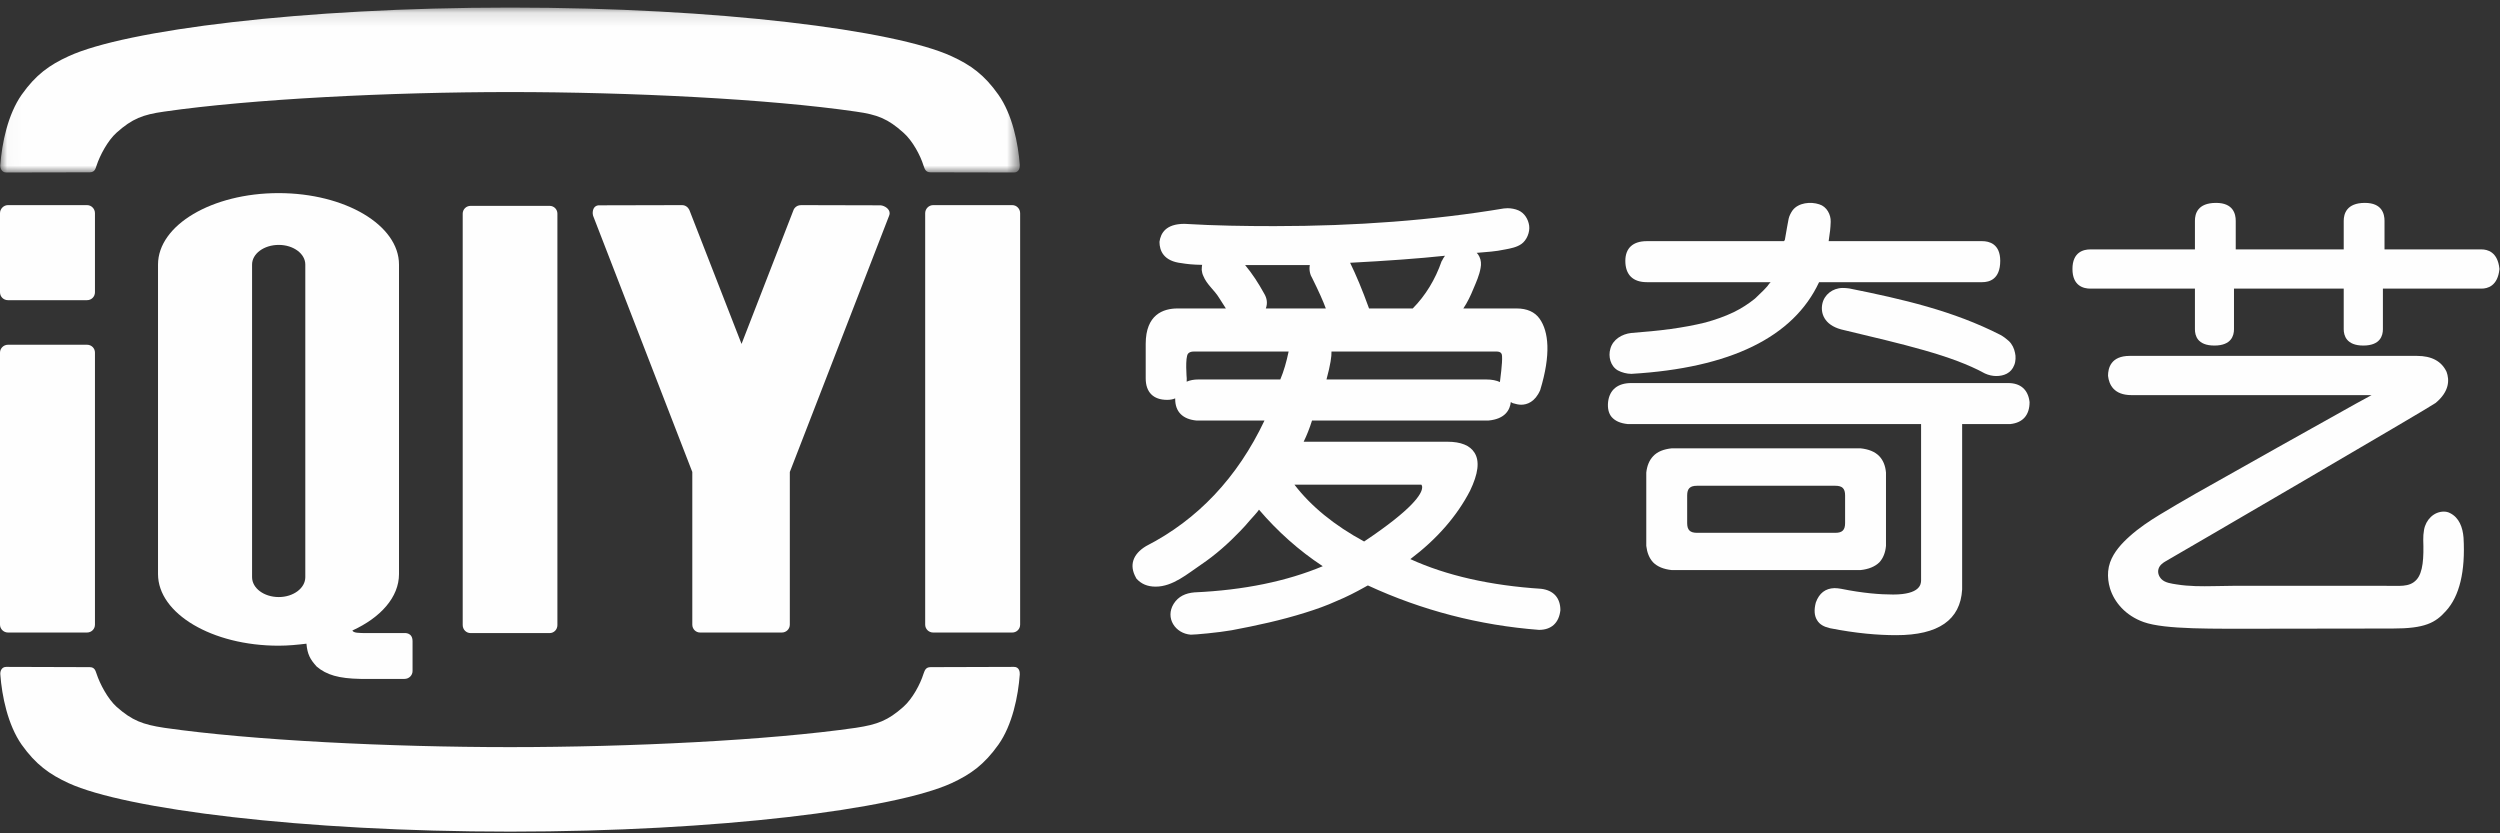
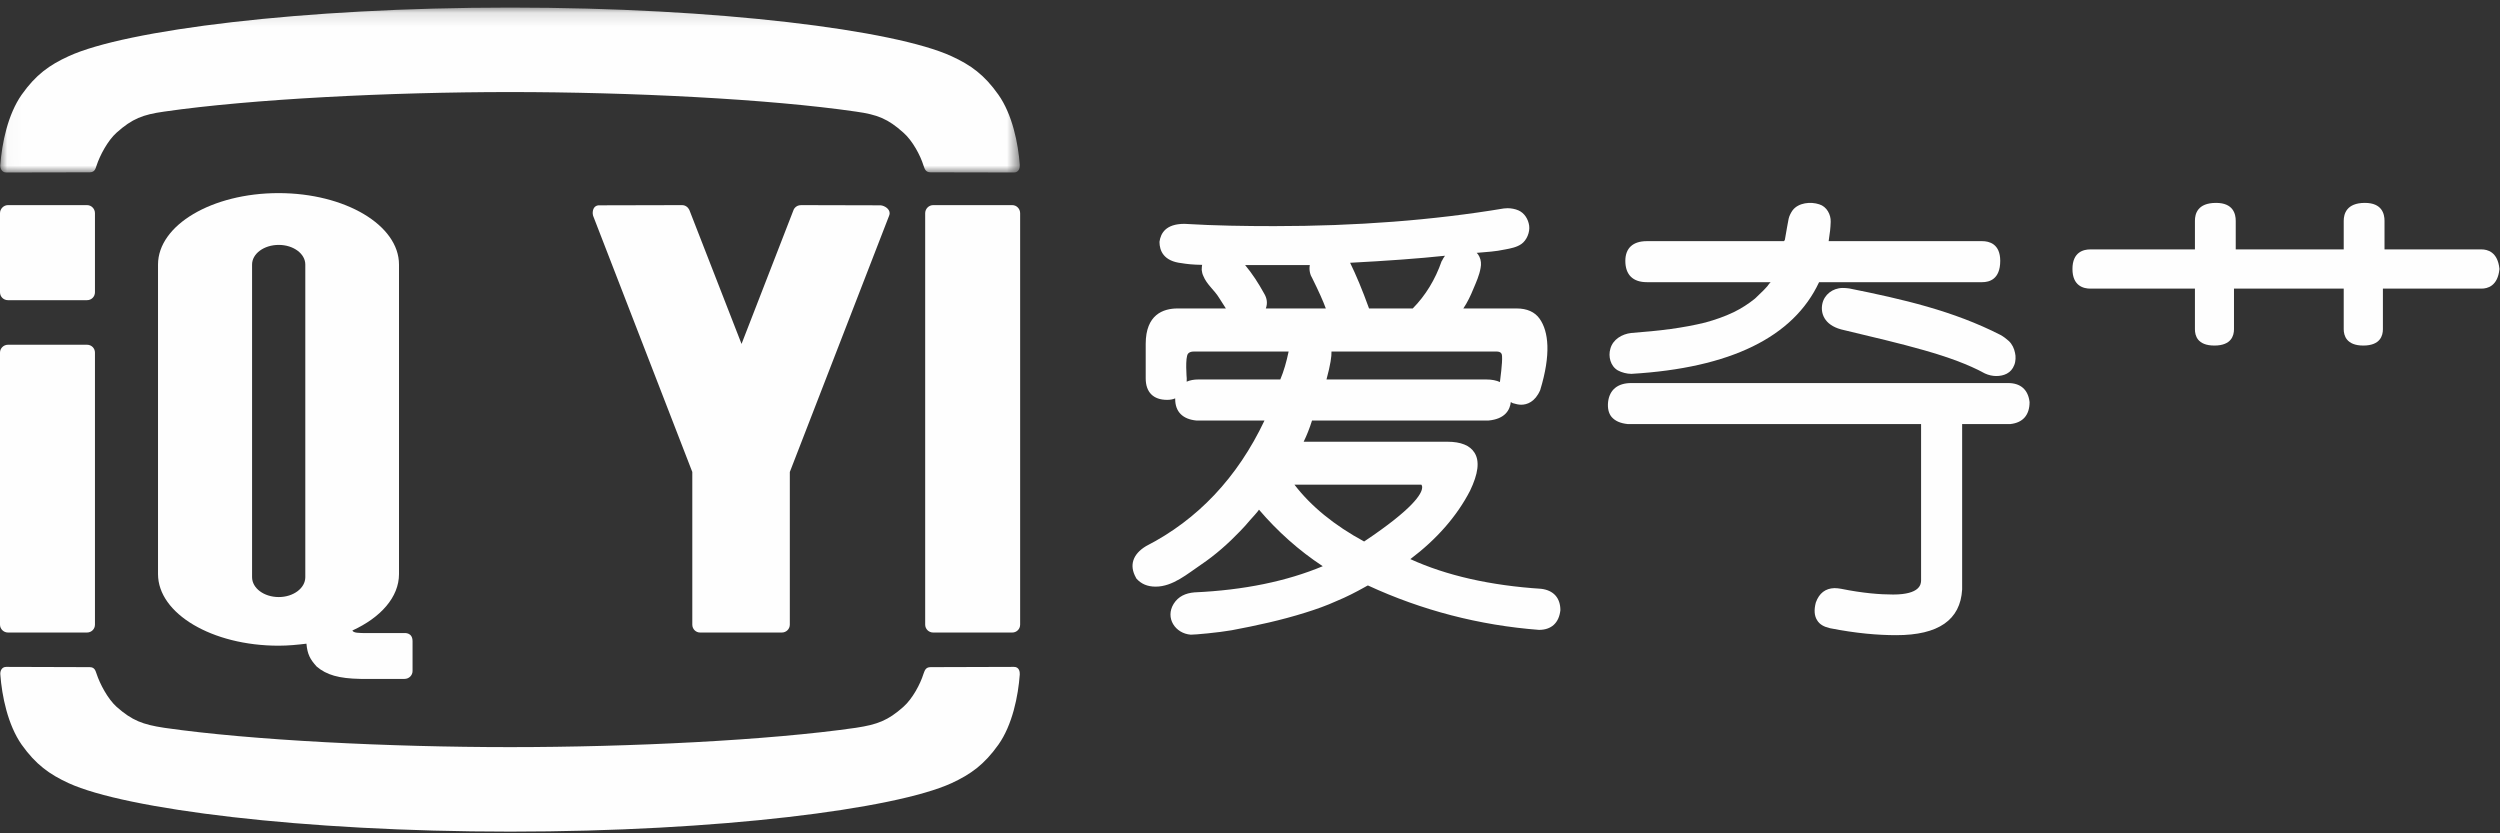
<svg xmlns="http://www.w3.org/2000/svg" xmlns:xlink="http://www.w3.org/1999/xlink" width="180px" height="60px" viewBox="0 0 180 60" version="1.1">
  <rect x="0" y="0" width="180" height="60" fill="#333333" stroke="none" />
  <title>logo</title>
  <desc>Created with Sketch.</desc>
  <defs>
    <polygon id="path-1" points="0.022 0.124 73.425 0.124 73.425 11.997 0.022 11.997" />
  </defs>
  <g id="页面-1" stroke="none" stroke-width="1" fill="none" fill-rule="evenodd">
    <g id="黑白色版-模块2-1" transform="translate(-118, -34)">
      <g id="logo" transform="translate(118, 34)">
        <g id="编组">
          <path d="M73.45,15.351 C73.45,15.035 73.198,14.769 72.885,14.769 L67.187,14.769 C66.873,14.769 66.613,15.035 66.613,15.351 L66.613,44.975 C66.613,45.29 66.873,45.542 67.187,45.542 L72.885,45.542 C73.198,45.542 73.45,45.29 73.45,44.975 L73.45,15.351 Z" id="Fill-1" fill="#FEFEFE" />
          <path d="M20.071,42.988 C19.003,42.988 18.149,42.345 18.149,41.556 L18.149,19.048 C18.149,18.268 19.003,17.633 20.071,17.633 C21.127,17.633 21.982,18.268 21.982,19.048 L21.982,41.556 C21.982,42.345 21.127,42.988 20.071,42.988 M29.126,45.582 L26.437,45.582 C25.806,45.582 25.447,45.572 25.372,45.396 C27.411,44.464 28.728,42.992 28.728,41.335 L28.728,19.048 C28.728,16.209 24.846,13.904 20.055,13.904 C15.266,13.904 11.377,16.209 11.377,19.048 L11.377,41.335 C11.377,44.176 15.266,46.49 20.055,46.49 C20.744,46.49 21.417,46.424 22.064,46.345 C22.13,47.102 22.33,47.479 22.802,47.994 C23.507,48.591 24.38,48.854 25.966,48.881 L29.126,48.881 C29.449,48.881 29.704,48.623 29.704,48.313 L29.704,46.167 C29.704,45.52 29.126,45.582 29.126,45.582" id="Fill-3" fill="#FEFEFE" />
          <path d="M6.269,14.769 L0.57,14.769 C0.264,14.769 0,15.035 0,15.351 L0,21.043 C0,21.363 0.255,21.612 0.57,21.612 L6.269,21.612 C6.585,21.612 6.837,21.363 6.837,21.043 L6.837,15.351 C6.837,15.035 6.585,14.769 6.269,14.769" id="Fill-5" fill="#FEFEFE" />
-           <path d="M39.576,14.822 L33.883,14.822 C33.568,14.822 33.315,15.071 33.315,15.382 L33.315,45.006 C33.315,45.329 33.568,45.582 33.883,45.582 L39.576,45.582 C39.884,45.582 40.133,45.329 40.133,45.006 L40.133,15.382 C40.133,15.071 39.884,14.822 39.576,14.822" id="Fill-7" fill="#FEFEFE" />
          <path d="M6.269,24.822 L0.57,24.822 C0.264,24.822 0,25.07 0,25.389 L0,44.974 C0,45.29 0.264,45.541 0.57,45.541 L6.269,45.541 C6.585,45.541 6.837,45.29 6.837,44.974 L6.837,25.389 C6.837,25.07 6.585,24.822 6.269,24.822" id="Fill-9" fill="#FEFEFE" />
          <path d="M64.013,15.54 C64.039,15.479 64.055,15.412 64.055,15.351 C64.055,15.048 63.711,14.818 63.414,14.783 L57.685,14.769 C57.251,14.769 57.124,15.132 57.124,15.146 L53.391,24.763 L49.631,15.111 C49.535,14.915 49.344,14.769 49.107,14.769 L43.083,14.783 C42.796,14.818 42.674,15.048 42.674,15.351 C42.674,15.412 42.705,15.54 42.705,15.54 L49.846,33.983 L49.846,44.956 L49.846,44.974 C49.846,45.29 50.094,45.542 50.407,45.542 L52.839,45.542 L53.661,45.542 L56.294,45.542 C56.61,45.542 56.867,45.29 56.867,44.974 L56.867,44.956 L56.867,33.983 L64.013,15.54 Z" id="Fill-11" fill="#FEFEFE" />
          <g transform="translate(0, 0.422)">
            <mask id="mask-2" fill="white">
              <use xlink:href="#path-1" />
            </mask>
            <g id="Clip-14" />
            <path d="M73.424,11.452 C73.313,9.909 72.89,7.817 71.885,6.397 C70.871,4.961 69.898,4.26 68.504,3.622 C64.436,1.754 51.748,0.123 36.736,0.123 L36.728,0.123 C21.714,0.123 9.012,1.754 4.95,3.622 C3.551,4.26 2.576,4.961 1.56,6.397 C0.561,7.817 0.135,9.909 0.024,11.452 C0.004,11.644 0.093,11.997 0.446,11.997 L6.458,11.985 C6.837,11.985 6.88,11.701 6.959,11.479 C7.19,10.783 7.746,9.706 8.4,9.124 C9.518,8.127 10.28,7.829 11.821,7.613 C18.084,6.708 28.094,6.206 36.728,6.206 C45.36,6.206 55.368,6.703 61.627,7.613 C63.17,7.829 63.928,8.127 65.039,9.124 C65.708,9.706 66.272,10.783 66.486,11.479 C66.573,11.701 66.613,11.985 67.001,11.985 L73.011,11.997 C73.371,11.997 73.437,11.644 73.424,11.452" id="Fill-13" fill="#FEFEFE" mask="url(#mask-2)" />
          </g>
          <path d="M73.424,48.561 C73.313,50.109 72.89,52.202 71.885,53.617 C70.871,55.043 69.898,55.748 68.504,56.391 C64.436,58.25 51.748,59.876 36.736,59.876 L36.728,59.876 C21.714,59.876 9.012,58.25 4.95,56.391 C3.551,55.748 2.576,55.043 1.56,53.617 C0.561,52.193 0.135,50.109 0.024,48.561 C0.004,48.357 0.093,48.016 0.446,48.016 L6.458,48.034 C6.837,48.034 6.88,48.322 6.959,48.53 C7.19,49.227 7.746,50.308 8.4,50.897 C9.518,51.882 10.28,52.166 11.821,52.401 C18.084,53.305 28.094,53.793 36.728,53.793 C45.36,53.793 55.368,53.305 61.627,52.401 C63.17,52.166 63.928,51.882 65.039,50.897 C65.708,50.308 66.272,49.227 66.486,48.53 C66.573,48.322 66.613,48.034 67.001,48.034 L73.011,48.016 C73.371,48.016 73.437,48.357 73.424,48.561" id="Fill-15" fill="#FEFEFE" />
          <path d="M132.661,20.733 C131.945,20.743 131.348,21.217 131.209,21.869 C131.066,22.533 131.329,23.381 132.559,23.717 C137.093,24.804 140.516,25.576 142.911,26.888 C143.198,27.02 143.482,27.074 143.73,27.074 C144.263,27.074 144.804,26.879 145.028,26.28 C145.136,26.018 145.145,25.651 145.081,25.403 C145.019,25.087 144.875,24.781 144.639,24.556 C144.462,24.396 144.253,24.236 144.037,24.116 C140.637,22.378 136.993,21.54 133.146,20.768 C132.975,20.743 132.821,20.733 132.661,20.733" id="Fill-17" fill="#FEFEFE" />
          <path d="M117.459,26.918 C124.584,26.498 129.127,24.276 130.974,20.316 L142.722,20.316 C143.214,20.316 144.017,20.126 144.017,18.782 C144.017,17.554 143.214,17.363 142.722,17.363 L131.663,17.363 C131.759,16.765 131.796,16.397 131.81,15.975 C131.832,15.447 131.519,14.871 130.99,14.712 C130.369,14.503 129.491,14.592 129.071,15.137 C128.943,15.315 128.821,15.559 128.781,15.753 C128.781,15.753 128.582,16.809 128.507,17.283 C128.48,17.306 128.465,17.337 128.447,17.363 L118.57,17.363 C117.574,17.363 117.024,17.864 117.024,18.782 C117.024,19.785 117.574,20.316 118.57,20.316 L127.509,20.316 C127.448,20.316 127.28,20.573 127.238,20.622 C127.145,20.72 127.05,20.822 126.959,20.919 C126.759,21.115 126.566,21.309 126.362,21.496 C125.892,21.877 125.376,22.209 124.829,22.476 C124.176,22.79 123.503,23.021 122.799,23.217 C121.979,23.42 121.136,23.571 120.295,23.687 C119.352,23.819 118.41,23.895 117.45,23.974 C116.785,24.049 116.13,24.435 115.947,25.105 C115.781,25.663 115.949,26.356 116.481,26.667 C116.761,26.821 117.142,26.918 117.459,26.918" id="Fill-19" fill="#FEFEFE" />
          <path d="M98.217,38.988 C96.069,37.826 94.377,36.438 93.2,34.896 L102.339,34.896 C102.385,34.967 102.407,35.038 102.392,35.131 C102.365,35.552 101.766,36.62 98.217,38.988 L98.217,38.988 Z M92.182,27.322 L86.283,27.322 C85.956,27.322 85.678,27.375 85.44,27.481 C85.445,27.41 85.445,27.322 85.445,27.242 C85.445,27.242 85.314,25.73 85.542,25.46 C85.7,25.283 85.975,25.31 86.121,25.31 L92.781,25.31 C92.626,26.058 92.429,26.737 92.182,27.322 L92.182,27.322 Z M94.306,19.083 C94.242,19.447 94.329,19.794 94.492,20.051 C94.937,20.95 95.266,21.678 95.459,22.209 L91.14,22.209 C91.274,21.85 91.231,21.477 91.012,21.123 C90.612,20.395 90.165,19.704 89.648,19.083 L94.306,19.083 Z M95.867,25.31 L107.595,25.31 C107.828,25.31 108.136,25.283 108.147,25.633 C108.185,26.142 108.007,27.358 107.994,27.508 C107.744,27.393 107.424,27.322 107.01,27.322 L95.507,27.322 C95.8,26.236 95.878,25.651 95.867,25.31 L95.867,25.31 Z M104.039,18.414 C103.95,18.534 103.886,18.645 103.826,18.769 L103.813,18.782 L103.797,18.808 C103.339,20.126 102.64,21.274 101.718,22.209 L98.571,22.209 C98.091,20.876 97.632,19.785 97.208,18.92 C99.838,18.782 102.128,18.618 104.039,18.414 L104.039,18.414 Z M110.962,42.393 C107.318,42.158 104.15,41.445 101.545,40.256 C103.446,38.824 104.896,37.165 105.842,35.338 C106.433,34.106 106.553,33.202 106.161,32.59 C105.835,32.07 105.179,31.805 104.214,31.805 L93.863,31.805 C94.086,31.353 94.286,30.847 94.466,30.279 L107.162,30.279 C108.384,30.169 108.719,29.499 108.778,28.949 C108.827,28.963 108.889,29.02 108.908,29.024 C109.131,29.091 109.336,29.14 109.522,29.14 C109.945,29.14 110.523,28.945 110.894,28.089 C111.682,25.508 111.501,23.868 110.856,22.954 C110.513,22.462 109.945,22.209 109.2,22.209 L109.061,22.209 L105.36,22.209 C105.656,21.771 105.886,21.283 106.083,20.799 C106.287,20.317 106.52,19.806 106.604,19.283 C106.658,19.025 106.637,18.729 106.52,18.489 C106.464,18.379 106.409,18.282 106.318,18.206 C107.125,18.132 107.607,18.122 108.384,17.958 C108.764,17.886 109.2,17.806 109.528,17.576 C109.932,17.306 110.164,16.706 110.1,16.251 C110.036,15.781 109.759,15.333 109.324,15.146 C109.103,15.048 108.801,14.991 108.552,14.991 C108.471,14.991 108.384,14.996 108.275,15.009 C103.179,15.86 97.63,16.281 91.758,16.281 C89.664,16.281 87.482,16.251 85.278,16.117 C83.928,16.117 83.567,16.801 83.483,17.412 C83.483,18.042 83.771,18.813 85.103,18.951 C85.407,19.004 85.886,19.062 86.565,19.07 C86.531,19.07 86.524,19.411 86.524,19.438 C86.54,19.588 86.573,19.731 86.639,19.868 C86.884,20.485 87.442,20.892 87.773,21.442 C87.975,21.771 88.132,22.01 88.263,22.209 L84.786,22.209 C83.738,22.209 82.491,22.661 82.491,24.759 L82.491,27.242 C82.491,28.24 83.039,28.79 84.03,28.79 C84.258,28.79 84.447,28.754 84.614,28.683 L84.614,28.736 C84.614,29.636 85.145,30.187 86.152,30.279 L91.043,30.279 C89.091,34.395 86.231,37.418 82.514,39.321 C81.554,39.902 81.29,40.708 81.787,41.591 L81.797,41.61 L81.811,41.644 C82.152,42.039 82.611,42.238 83.205,42.238 C84.447,42.238 85.504,41.307 86.48,40.651 C87.502,39.963 88.444,39.126 89.294,38.239 C89.544,37.99 89.763,37.733 89.985,37.472 C90.052,37.41 90.668,36.713 90.646,36.696 C91.98,38.256 93.519,39.639 95.238,40.767 C92.652,41.848 89.558,42.492 85.997,42.651 C85.365,42.708 84.844,42.931 84.501,43.479 C83.877,44.496 84.622,45.613 85.735,45.697 C85.983,45.705 87.773,45.542 88.68,45.378 C90.471,45.041 92.24,44.659 93.985,44.11 C94.756,43.87 95.512,43.604 96.25,43.267 C96.949,42.979 97.614,42.638 98.264,42.273 C98.295,42.265 98.477,42.141 98.496,42.155 C102.369,43.945 106.514,45.023 110.807,45.351 C111.701,45.351 112.246,44.85 112.348,43.936 C112.348,43.051 111.856,42.5 110.962,42.393 L110.962,42.393 Z" id="Fill-21" fill="#FEFEFE" />
          <path d="M144.591,27.58 L117.45,27.58 C116.474,27.58 115.882,28.064 115.781,28.949 C115.739,29.388 115.814,29.752 116.034,30.019 C116.286,30.306 116.649,30.475 117.197,30.533 L138.318,30.533 L138.318,41.799 C138.312,42.044 138.268,42.806 136.304,42.806 C135.368,42.806 134.113,42.708 132.559,42.393 C132.39,42.363 132.233,42.345 132.076,42.345 C131.433,42.363 130.98,42.708 130.739,43.382 C130.602,43.906 130.626,44.331 130.829,44.65 C131.003,44.955 131.318,45.129 131.759,45.231 C133.654,45.604 135.215,45.732 136.534,45.732 C139.567,45.732 141.15,44.633 141.274,42.442 L141.274,30.533 L144.743,30.533 C145.651,30.435 146.129,29.884 146.129,28.949 C146.029,28.064 145.487,27.58 144.591,27.58" id="Fill-23" fill="#FEFEFE" />
-           <path d="M132.847,37.663 C132.847,38.154 132.65,38.363 132.149,38.363 L122.186,38.363 C121.676,38.363 121.476,38.154 121.476,37.663 L121.476,35.672 C121.476,35.179 121.676,34.975 122.186,34.975 L132.149,34.975 C132.65,34.975 132.847,35.179 132.847,35.672 L132.847,37.663 Z M135.315,32.851 C134.997,32.519 134.542,32.342 133.956,32.279 L120.365,32.279 C119.778,32.342 119.328,32.519 119.022,32.851 C118.743,33.149 118.587,33.538 118.532,34.026 L118.532,39.302 C118.587,39.781 118.743,40.185 119.022,40.487 C119.328,40.798 119.778,40.983 120.365,41.046 L133.956,41.046 C134.542,40.983 134.997,40.798 135.315,40.487 C135.592,40.185 135.749,39.781 135.791,39.302 L135.791,34.026 C135.749,33.538 135.592,33.149 135.315,32.851 L135.315,32.851 Z" id="Fill-25" fill="#FEFEFE" />
          <path d="M179.958,19.34 C179.829,18.134 179.097,17.957 178.664,17.957 L171.685,17.957 L171.685,15.897 C171.685,15.402 171.507,14.608 170.272,14.608 C168.952,14.608 168.748,15.402 168.748,15.897 L168.748,17.957 L160.973,17.957 L160.973,15.897 C160.973,15.402 160.789,14.608 159.56,14.608 C158.217,14.608 158.035,15.402 158.035,15.897 L158.035,17.957 L150.504,17.957 C150.023,17.957 149.217,18.138 149.217,19.367 C149.217,20.595 150.023,20.781 150.504,20.781 L158.035,20.781 L158.035,23.708 C158.035,24.153 158.203,24.88 159.436,24.88 C160.667,24.88 160.847,24.153 160.847,23.708 L160.847,20.781 L168.748,20.781 L168.748,23.708 C168.748,24.153 168.939,24.88 170.156,24.88 C171.387,24.88 171.569,24.153 171.569,23.708 L171.569,20.781 L178.664,20.781 C179.097,20.781 179.829,20.604 179.958,19.393" id="Fill-27" fill="#FEFEFE" />
-           <path d="M175.956,36.836 C175.236,36.836 174.655,37.426 174.53,38.153 C174.49,38.388 174.467,38.637 174.474,38.872 C174.517,40.144 174.467,41.217 173.987,41.742 C173.461,42.318 172.704,42.158 171.818,42.18 L160.749,42.18 C159.857,42.18 158.965,42.23 158.073,42.2 C157.619,42.185 157.164,42.15 156.715,42.077 C156.354,42.018 155.886,41.969 155.619,41.691 C155.437,41.502 155.34,41.237 155.408,40.978 C155.481,40.702 155.72,40.528 155.946,40.399 C156.933,39.837 175.046,29.274 175.365,29.013 C176.375,28.17 176.361,27.345 176.153,26.773 C175.789,26.001 175.071,25.624 174.024,25.624 L153.338,25.624 C151.985,25.624 151.778,26.501 151.778,27.06 C151.851,27.69 152.192,28.449 153.472,28.449 L170.754,28.449 C170.371,28.665 169.982,28.871 169.596,29.08 C168.835,29.493 159.131,34.941 158.085,35.541 C157.214,36.04 156.344,36.545 155.486,37.067 C154.741,37.521 154.007,38.013 153.355,38.595 C152.769,39.118 152.197,39.733 151.928,40.485 C151.854,40.695 151.806,40.915 151.786,41.137 C151.751,41.552 151.802,41.971 151.922,42.367 C152.226,43.36 153.039,44.324 154.347,44.79 C155.886,45.338 159.368,45.267 163.065,45.267 L172.265,45.254 C174.595,45.258 175.355,44.842 176.115,43.982 C177.089,42.916 177.513,41.129 177.375,38.717 C177.317,37.971 177.061,37.27 176.401,36.942 C176.256,36.863 176.099,36.836 175.956,36.836" id="Fill-29" fill="#FEFEFE" />
        </g>
      </g>
    </g>
  </g>
</svg>